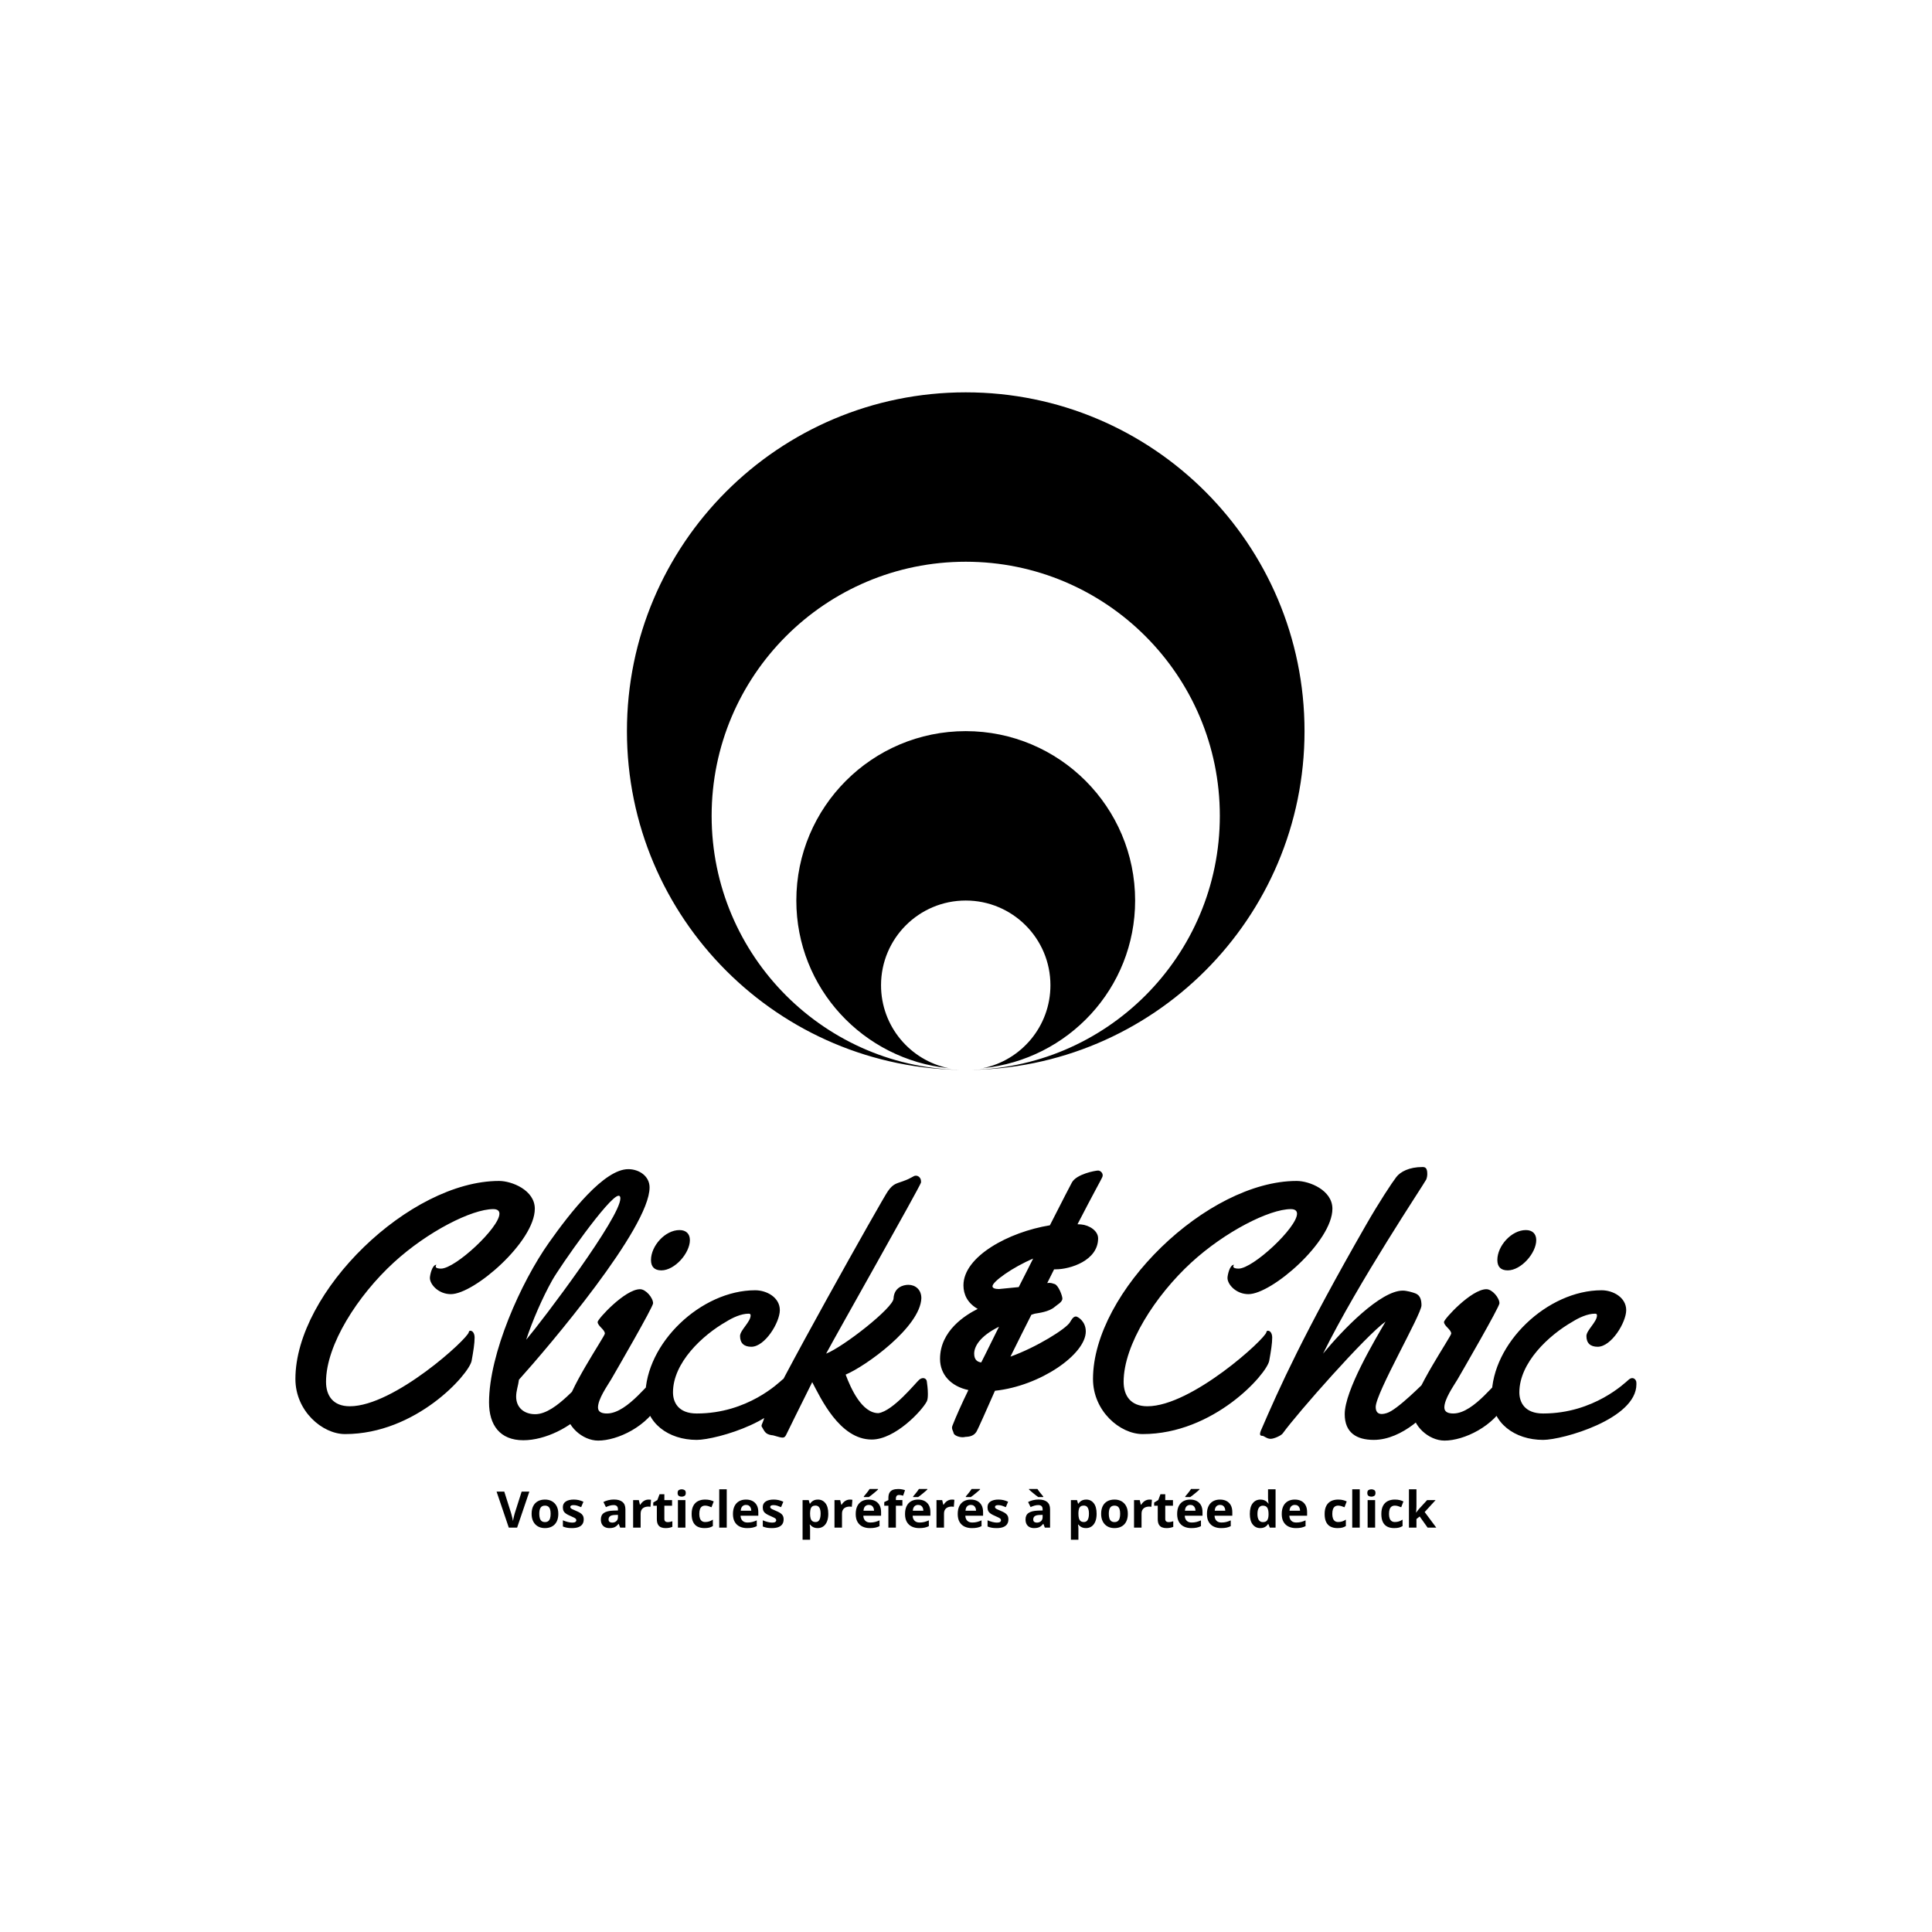
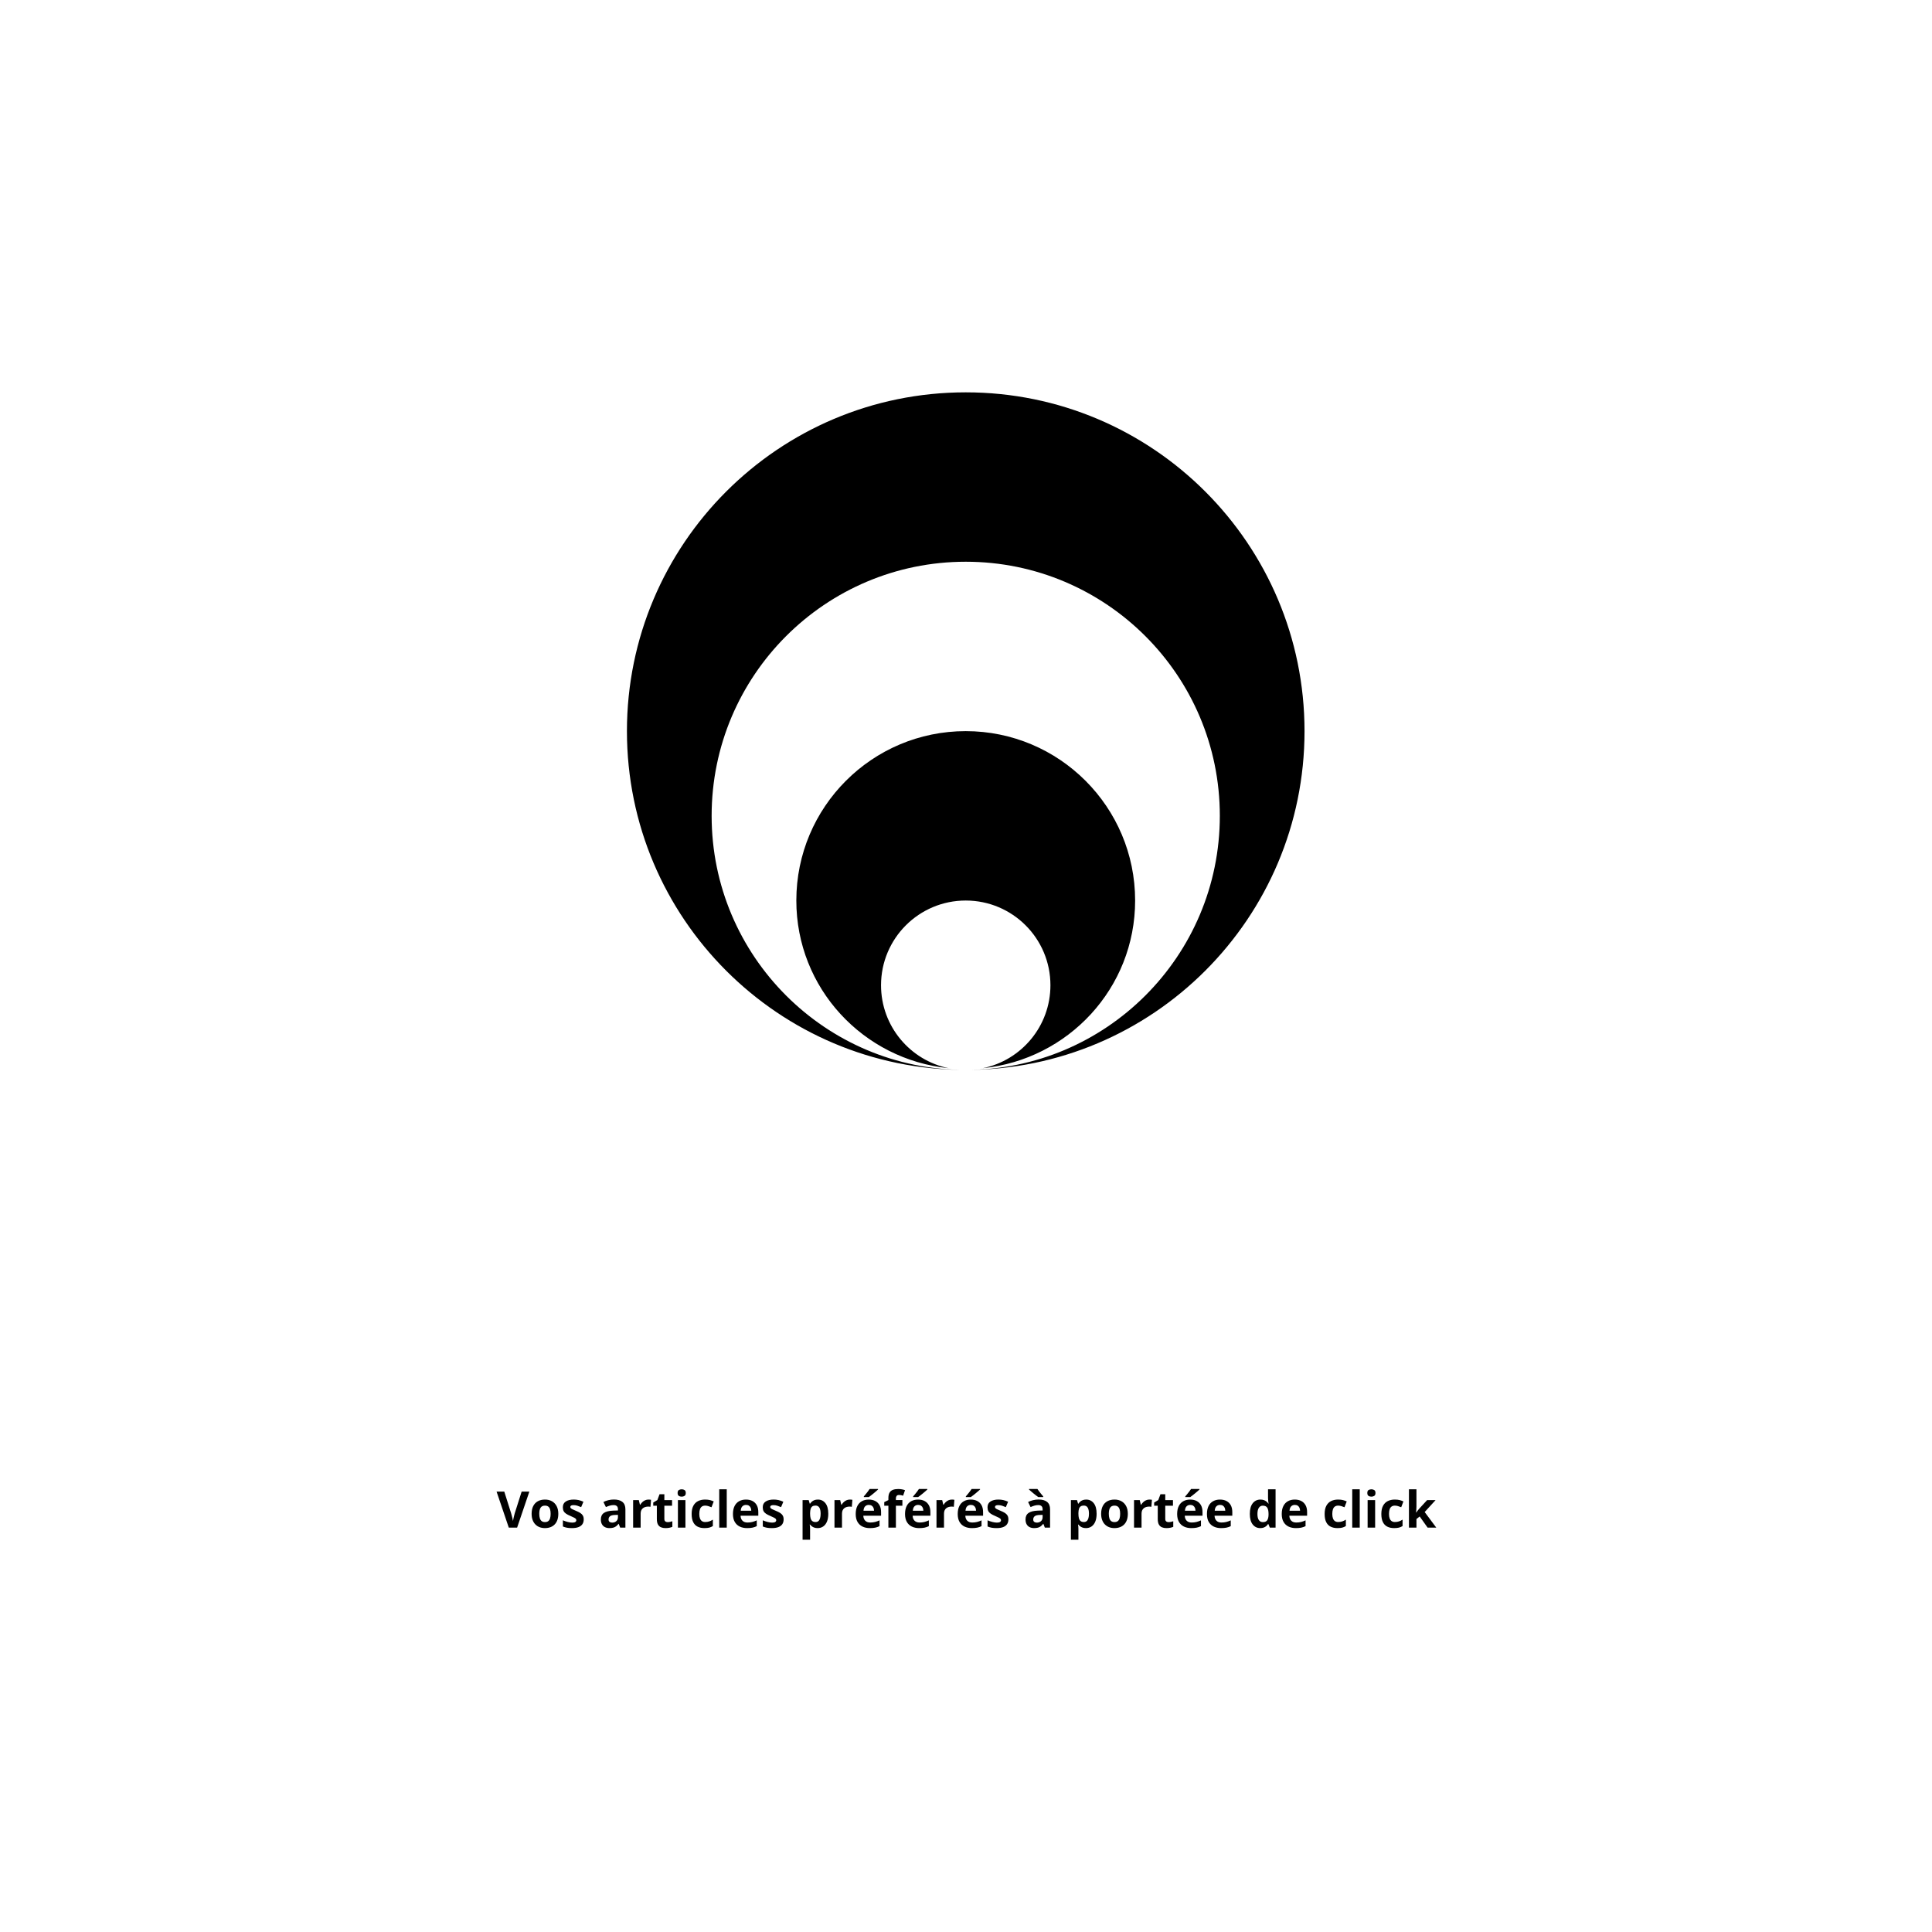
<svg xmlns="http://www.w3.org/2000/svg" viewBox="0 0 400 400" height="400" width="400">
  <rect fill="#FFFFFF" height="100%" width="100%" data-name="background" />
  <g transform="translate(129.8,81.23) scale(0.274)" fill="#000000" data-name="icon">
    <path d="M512,256c0,141.375-114.625,256-256,256c106.031,0,192-85.969,192-192s-85.969-192-192-192S64,213.969,64,320  s85.969,192,192,192C114.625,512,0,397.375,0,256S114.625,0,256,0S512,114.625,512,256z M256,256c-70.688,0-128,57.313-128,128  c0,66.281,50.563,120.156,115.094,126.688C213.938,504.719,192,478.938,192,448c0-35.344,28.656-64,64-64s64,28.656,64,64  c0,30.938-21.938,56.719-51.094,62.688C333.438,504.156,384,450.281,384,384C384,313.313,326.688,256,256,256z" />
  </g>
  <g transform="translate(55.182,207.257) scale(1.866)" fill="#000000" data-name="business_name">
-     <path d="M29.766,23.047c0,3.633-6.719,9.473-9.316,9.473c-1.367,0-2.324-1.074-2.324-1.797c0-0.273,0.234-1.465,0.723-1.465c-0.059,0.078-0.078,0.137-0.078,0.195c0,0.176,0.273,0.234,0.586,0.234c1.602,0,6.484-4.551,6.484-6.094c0-0.312-0.215-0.508-0.684-0.508c-2.383,0-7.305,2.5-11.035,5.918c-4.004,3.672-7.52,9.141-7.52,13.242c0,1.523,0.762,2.715,2.637,2.715c4.922,0,13.125-7.52,13.203-8.223c0.02-0.117,0.078-0.156,0.176-0.156c0.254,0,0.469,0.293,0.469,0.762c0,0.645-0.137,1.504-0.332,2.578c-0.293,1.484-6.152,8.125-14.043,8.125c-2.52,0-5.508-2.559-5.508-6.113c0-9.688,12.676-21.973,22.598-21.973c1.406,0,3.965,1.016,3.965,3.086z M42.5,20.684c0,4.492-11.172,17.637-14.492,21.328c-0.078,0.645-0.312,1.23-0.312,1.875c0,1.25,0.918,1.953,2.109,1.953c2.441,0,5.137-4.023,5.977-4.023c0.508,0,0.508,1.113,0.508,1.426l0,0.391c0,0.879-0.449,1.328-0.918,1.855c-1.582,1.797-4.453,3.242-6.875,3.242c-2.598,0-3.809-1.68-3.809-4.199c0-5.41,3.535-13.32,6.641-17.715c2.402-3.398,6.133-8.164,8.809-8.164c1.191,0,2.363,0.762,2.363,2.031z M39.258,21.895c0-0.156-0.039-0.293-0.195-0.293c-1.035,0-6.582,7.969-7.363,9.375c-1.094,1.953-2.188,4.473-2.891,6.602c1.895-2.246,10.449-13.574,10.449-15.684z M46.973,26.523c0,1.445-1.68,3.359-3.164,3.359c-0.762,0-1.152-0.391-1.152-1.152c0-1.562,1.562-3.32,3.164-3.32c0.703,0,1.152,0.391,1.152,1.113z M43.809,43.574c0,0.273,0,0.586-0.117,0.84c-1.367,2.793-4.766,4.355-6.895,4.355c-1.758,0-3.555-1.641-3.555-3.359c0-1.953,4.297-8.203,4.297-8.516c0-0.449-0.801-0.84-0.801-1.289c0-0.312,3.027-3.633,4.707-3.633c0.645,0,1.445,0.957,1.445,1.562c0,0.41-4.082,7.461-4.648,8.438c-0.469,0.781-1.465,2.188-1.465,3.125c0,0.547,0.508,0.664,0.996,0.664c2.363,0,4.922-3.945,5.527-3.945c0.547,0,0.508,1.406,0.508,1.758z M58.066,42.207c0.02,0.117,0.02,0.215,0.02,0.312c0,3.867-8.203,6.172-10.352,6.172c-3.145,0-5.703-1.875-5.703-4.844c0-5.879,6.191-11.758,12.188-11.758c1.289,0,2.734,0.801,2.734,2.207c0,1.348-1.641,4.062-3.164,4.062c-0.801,0-1.25-0.391-1.25-1.191c0-0.645,1.172-1.562,1.172-2.285c0-0.156-0.078-0.195-0.215-0.195c-0.84,0-1.797,0.449-2.48,0.879c-2.676,1.523-5.918,4.57-5.918,7.852c0,1.074,0.566,2.344,2.637,2.344c5.645,0,9.121-3.438,9.492-3.75c0.137-0.117,0.273-0.176,0.391-0.176c0.215,0,0.391,0.156,0.449,0.371z M73.262,42.207c0.039,0.254,0.117,0.84,0.117,1.367c0,0.332-0.02,0.645-0.117,0.84c-0.527,1.035-3.516,4.238-6.113,4.238c-3.574,0-5.684-4.648-6.602-6.367c-1.289,2.559-2.812,5.684-2.891,5.84c-0.117,0.254-0.254,0.312-0.391,0.312c-0.371,0-0.957-0.273-1.25-0.273c-0.684-0.117-0.762-0.43-1.074-0.957c-0.02-0.02-0.02-0.039-0.02-0.078c0-0.137,0.156-0.371,0.293-0.84c0.625-2.129,13.359-24.766,13.73-25.195c0.586-0.84,0.957-0.84,1.641-1.094c1.113-0.391,1.152-0.625,1.465-0.625c0.293,0,0.566,0.254,0.566,0.625l0,0.137c-0.156,0.547-9.316,16.719-10.527,18.984c1.934-0.762,7.441-5.078,7.48-6.113c0.059-1.23,1.055-1.523,1.641-1.523c0.781,0,1.445,0.527,1.445,1.484c-0.117,3.203-6.191,7.559-8.398,8.477c0.566,1.523,1.797,4.277,3.633,4.277c1.641-0.234,4.16-3.398,4.531-3.711c0.137-0.117,0.293-0.176,0.43-0.176c0.215,0,0.391,0.156,0.41,0.371z M92.715,19.57c-0.098,0.234-0.898,1.641-2.734,5.195l0.391,0.02c0.918,0.078,1.895,0.703,1.895,1.543c0,2.48-3.125,3.438-4.688,3.438l-0.195,0l-0.762,1.523c0.078,0,0.137-0.02,0.215-0.02c0.215,0,0.41,0.059,0.625,0.137c0.41,0.156,0.84,1.289,0.84,1.602c0,0.41-0.586,0.684-0.84,0.918c-0.645,0.566-1.797,0.684-2.227,0.762l-0.371,0.117c-0.723,1.406-1.484,2.969-2.324,4.648c2.891-1.035,6.172-3.086,6.602-3.809c0.156-0.254,0.352-0.645,0.664-0.645c0.195,0,1.094,0.527,1.094,1.66c0,2.539-5.059,6.055-10.078,6.582c-0.84,1.895-1.855,4.219-2.07,4.57c-0.352,0.547-0.996,0.527-1.211,0.547c-0.098,0.02-0.195,0.039-0.293,0.039c-0.488,0-0.977-0.234-1.016-0.469c-0.039-0.195-0.176-0.371-0.176-0.586c0-0.078,0.02-0.156,0.059-0.254c0.391-0.996,0.996-2.363,1.758-3.926c-1.934-0.41-3.145-1.719-3.145-3.457c0-3.145,2.852-4.883,4.18-5.547c-1.133-0.645-1.582-1.602-1.582-2.617c0-3.203,5.02-5.918,9.59-6.66c1.387-2.715,2.344-4.59,2.441-4.746c0.508-0.938,2.598-1.328,2.91-1.328c0.215,0,0.508,0.215,0.508,0.527c0,0.078-0.02,0.156-0.059,0.234z M85.059,28.574c-2.266,0.957-4.512,2.559-4.512,3.066c0,0.215,0.273,0.312,0.723,0.312c0.137,0,0.879-0.098,2.188-0.215c0.566-1.094,1.094-2.168,1.602-3.164z M81.27,36.133c-2.168,1.074-2.754,2.227-2.754,2.988c0,0.684,0.352,0.918,0.781,0.977c0.645-1.25,1.289-2.617,1.973-3.965z M118.262,23.047c0,3.633-6.719,9.473-9.316,9.473c-1.367,0-2.324-1.074-2.324-1.797c0-0.273,0.234-1.465,0.723-1.465c-0.059,0.078-0.078,0.137-0.078,0.195c0,0.176,0.273,0.234,0.586,0.234c1.602,0,6.484-4.551,6.484-6.094c0-0.312-0.215-0.508-0.684-0.508c-2.383,0-7.305,2.5-11.035,5.918c-4.004,3.672-7.52,9.141-7.52,13.242c0,1.523,0.762,2.715,2.637,2.715c4.922,0,13.125-7.52,13.203-8.223c0.02-0.117,0.078-0.156,0.176-0.156c0.254,0,0.469,0.293,0.469,0.762c0,0.645-0.137,1.504-0.332,2.578c-0.293,1.484-6.152,8.125-14.043,8.125c-2.52,0-5.508-2.559-5.508-6.113c0-9.688,12.676-21.973,22.598-21.973c1.406,0,3.965,1.016,3.965,3.086z M129.629,42.207c0.039,0.254,0.137,0.84,0.137,1.367c0,0.332-0.039,0.645-0.137,0.84c-0.586,1.191-3.574,4.277-6.777,4.277c-1.934,0-3.223-0.82-3.223-2.852c0-2.637,3.32-8.184,4.531-10.273c-2.168,1.523-9.785,10.156-11.406,12.402c-0.156,0.234-0.957,0.605-1.348,0.605c-0.43,0-0.723-0.332-0.918-0.332c-0.117,0-0.254-0.02-0.254-0.215c0-0.078,0.02-0.176,0.078-0.332c2.09-4.844,4.766-10.801,11.68-22.852c1.445-2.52,2.891-4.707,3.359-5.312c0.449-0.586,1.426-1.113,2.891-1.113c0.273,0,0.547,0.039,0.547,0.762c0,0.215-0.039,0.43-0.117,0.625c-0.312,0.605-7.52,11.367-11.445,19.316c2.168-2.637,6.367-6.992,8.848-6.992c0.43,0,1.113,0.195,1.406,0.312c0.547,0.215,0.664,0.762,0.664,1.328c0,0.996-5.078,9.727-5.078,11.27c0,0.527,0.234,0.781,0.684,0.781c0.156,0,0.332-0.039,0.527-0.098c1.152-0.312,4.16-3.398,4.512-3.711c0.156-0.117,0.293-0.176,0.43-0.176c0.215,0,0.391,0.156,0.41,0.371z M140.879,26.523c0,1.445-1.68,3.359-3.164,3.359c-0.762,0-1.152-0.391-1.152-1.152c0-1.562,1.562-3.32,3.164-3.32c0.703,0,1.152,0.391,1.152,1.113z M137.715,43.574c0,0.273,0,0.586-0.117,0.84c-1.367,2.793-4.766,4.355-6.895,4.355c-1.758,0-3.555-1.641-3.555-3.359c0-1.953,4.297-8.203,4.297-8.516c0-0.449-0.801-0.84-0.801-1.289c0-0.312,3.027-3.633,4.707-3.633c0.645,0,1.445,0.957,1.445,1.562c0,0.41-4.082,7.461-4.648,8.438c-0.469,0.781-1.465,2.188-1.465,3.125c0,0.547,0.508,0.664,0.996,0.664c2.363,0,4.922-3.945,5.527-3.945c0.547,0,0.508,1.406,0.508,1.758z M151.973,42.207c0.02,0.117,0.02,0.215,0.02,0.312c0,3.867-8.203,6.172-10.352,6.172c-3.145,0-5.703-1.875-5.703-4.844c0-5.879,6.191-11.758,12.188-11.758c1.289,0,2.734,0.801,2.734,2.207c0,1.348-1.641,4.062-3.164,4.062c-0.801,0-1.25-0.391-1.25-1.191c0-0.645,1.172-1.562,1.172-2.285c0-0.156-0.078-0.195-0.215-0.195c-0.84,0-1.797,0.449-2.48,0.879c-2.676,1.523-5.918,4.57-5.918,7.852c0,1.074,0.566,2.344,2.637,2.344c5.645,0,9.121-3.438,9.492-3.75c0.137-0.117,0.273-0.176,0.391-0.176c0.215,0,0.391,0.156,0.449,0.371z" />
-   </g>
+     </g>
  <g transform="translate(102.812,303.756) scale(0.261)" fill="#000000" data-name="slogan">
    <path d="M25.996,19.414l-9.707,28.555l-6.602,0l-9.688-28.555l6.113,0l5.371,16.992q0.137,0.43,0.449,1.611t0.635,2.5t0.439,2.178q0.117-0.859,0.42-2.168t0.605-2.49t0.439-1.631l5.41-16.992l6.113,0z M48.965,37.012q0,2.734-0.732,4.844t-2.129,3.564t-3.359,2.197t-4.424,0.742q-2.305,0-4.229-0.742t-3.34-2.197t-2.188-3.564t-0.771-4.844q0-3.633,1.289-6.152t3.672-3.828t5.684-1.309q3.066,0,5.439,1.309t3.73,3.828t1.357,6.152z M33.867,37.012q0,2.148,0.469,3.613t1.465,2.207t2.598,0.742q1.582,0,2.568-0.742t1.445-2.207t0.459-3.613q0-2.168-0.459-3.604t-1.455-2.158t-2.598-0.723q-2.363,0-3.428,1.621t-1.064,4.863z M69.121,41.484q0,2.227-1.045,3.76t-3.115,2.324t-5.156,0.791q-2.285,0-3.916-0.293t-3.291-0.977l0-4.922q1.777,0.801,3.818,1.318t3.584,0.518q1.738,0,2.49-0.518t0.752-1.357q0-0.547-0.303-0.986t-1.299-0.996t-3.125-1.455q-2.051-0.859-3.369-1.738t-1.953-2.08t-0.635-3.057q0-3.027,2.354-4.561t6.299-1.533q2.031,0,3.877,0.41t3.799,1.309l-1.797,4.297q-1.621-0.703-3.057-1.152t-2.92-0.449q-1.309,0-1.973,0.352t-0.664,1.074q0,0.527,0.342,0.938t1.328,0.908t2.9,1.279q1.855,0.762,3.223,1.592t2.109,2.051t0.742,3.154z  M93.105,25.684q4.395,0,6.738,1.914t2.344,5.82l0,14.551l-4.16,0l-1.152-2.969l-0.156,0q-0.938,1.172-1.914,1.914t-2.246,1.094t-3.086,0.352q-1.934,0-3.467-0.742t-2.412-2.275t-0.879-3.896q0-3.477,2.441-5.127t7.324-1.826l3.789-0.117l0-0.957q0-1.719-0.898-2.52t-2.5-0.801q-1.582,0-3.105,0.449t-3.047,1.133l-1.973-4.023q1.738-0.918,3.896-1.445t4.463-0.527z M96.27,37.852l-2.305,0.078q-2.891,0.078-4.014,1.035t-1.123,2.52q0,1.367,0.801,1.943t2.09,0.576q1.914,0,3.232-1.133t1.318-3.223l0-1.797z M120.508,25.723q0.449,0,1.045,0.049t0.967,0.127l-0.449,5.586q-0.293-0.098-0.83-0.146t-0.928-0.049q-1.152,0-2.236,0.293t-1.943,0.947t-1.357,1.719t-0.498,2.607l0,11.113l-5.957,0l0-21.836l4.512,0l0.879,3.672l0.293,0q0.645-1.113,1.611-2.041t2.207-1.484t2.686-0.557z M135.684,43.613q0.977,0,1.904-0.195t1.846-0.488l0,4.434q-0.957,0.43-2.373,0.713t-3.096,0.283q-1.953,0-3.506-0.635t-2.441-2.207t-0.889-4.385l0-10.527l-2.852,0l0-2.52l3.281-1.992l1.719-4.609l3.809,0l0,4.648l6.113,0l0,4.473l-6.113,0l0,10.527q0,1.25,0.713,1.865t1.885,0.615z M149.805,26.133l0,21.836l-5.957,0l0-21.836l5.957,0z M146.836,17.578q1.328,0,2.285,0.615t0.957,2.295q0,1.66-0.957,2.295t-2.285,0.635q-1.348,0-2.295-0.635t-0.947-2.295q0-1.68,0.947-2.295t2.295-0.615z M164.922,48.359q-3.242,0-5.527-1.182t-3.477-3.662t-1.191-6.348q0-4.004,1.357-6.533t3.77-3.721t5.596-1.191q2.266,0,3.916,0.439t2.881,1.045l-1.758,4.609q-1.406-0.566-2.617-0.928t-2.422-0.361q-1.562,0-2.598,0.732t-1.543,2.197t-0.508,3.672q0,2.168,0.547,3.594t1.582,2.119t2.52,0.693q1.855,0,3.301-0.498t2.812-1.396l0,5.098q-1.367,0.859-2.861,1.24t-3.779,0.381z M182.578,47.969l-5.957,0l0-30.391l5.957,0l0,30.391z M197.832,25.723q3.027,0,5.215,1.162t3.379,3.369t1.191,5.391l0,2.891l-14.082,0q0.098,2.52,1.514,3.955t3.936,1.436q2.09,0,3.828-0.43t3.574-1.289l0,4.609q-1.621,0.801-3.389,1.172t-4.287,0.371q-3.281,0-5.811-1.211t-3.965-3.691t-1.436-6.25q0-3.828,1.299-6.377t3.623-3.828t5.41-1.279z M197.871,29.961q-1.738,0-2.881,1.113t-1.318,3.496l8.359,0q-0.02-1.328-0.479-2.363t-1.367-1.641t-2.314-0.605z M227.695,41.484q0,2.227-1.045,3.76t-3.115,2.324t-5.156,0.791q-2.285,0-3.916-0.293t-3.291-0.977l0-4.922q1.777,0.801,3.818,1.318t3.584,0.518q1.738,0,2.49-0.518t0.752-1.357q0-0.547-0.303-0.986t-1.299-0.996t-3.125-1.455q-2.051-0.859-3.369-1.738t-1.953-2.08t-0.635-3.057q0-3.027,2.354-4.561t6.299-1.533q2.031,0,3.877,0.41t3.799,1.309l-1.797,4.297q-1.621-0.703-3.057-1.152t-2.92-0.449q-1.309,0-1.973,0.352t-0.664,1.074q0,0.527,0.342,0.938t1.328,0.908t2.9,1.279q1.855,0.762,3.223,1.592t2.109,2.051t0.742,3.154z  M254.883,25.723q3.691,0,5.967,2.871t2.275,8.418q0,3.711-1.074,6.24t-2.969,3.818t-4.355,1.289q-1.582,0-2.715-0.4t-1.934-1.035t-1.387-1.357l-0.312,0q0.156,0.781,0.234,1.602t0.078,1.602l0,8.809l-5.957,0l0-31.445l4.844,0l0.84,2.832l0.273,0q0.586-0.879,1.426-1.621t2.021-1.182t2.744-0.439z M252.969,30.488q-1.562,0-2.48,0.645t-1.338,1.934t-0.459,3.262l0,0.645q0,2.109,0.4,3.574t1.348,2.227t2.607,0.762q1.367,0,2.246-0.762t1.318-2.236t0.439-3.604q0-3.203-0.996-4.824t-3.086-1.621z M280.234,25.723q0.449,0,1.045,0.049t0.967,0.127l-0.449,5.586q-0.293-0.098-0.83-0.146t-0.928-0.049q-1.152,0-2.236,0.293t-1.943,0.947t-1.357,1.719t-0.498,2.607l0,11.113l-5.957,0l0-21.836l4.512,0l0.879,3.672l0.293,0q0.645-1.113,1.611-2.041t2.207-1.484t2.686-0.557z M295.215,25.723q3.027,0,5.215,1.162t3.379,3.369t1.191,5.391l0,2.891l-14.082,0q0.098,2.52,1.514,3.955t3.936,1.436q2.09,0,3.828-0.43t3.574-1.289l0,4.609q-1.621,0.801-3.389,1.172t-4.287,0.371q-3.281,0-5.811-1.211t-3.965-3.691t-1.436-6.25q0-3.828,1.299-6.377t3.623-3.828t5.41-1.279z M295.254,29.961q-1.738,0-2.881,1.113t-1.318,3.496l8.359,0q-0.02-1.328-0.479-2.363t-1.367-1.641t-2.314-0.605z M302.598,17.324l0,0.41q-0.566,0.547-1.484,1.348t-1.973,1.67t-2.07,1.66t-1.777,1.318l-3.965,0l0-0.527q0.645-0.742,1.494-1.768t1.689-2.119t1.406-1.992l6.68,0z M321.914,30.605l-5.156,0l0,17.363l-5.957,0l0-17.363l-3.281,0l0-2.871l3.281-1.602l0-1.602q0-2.793,0.947-4.346t2.676-2.188t4.092-0.635q1.738,0,3.164,0.283t2.324,0.635l-1.523,4.375q-0.684-0.215-1.484-0.391t-1.836-0.176q-1.25,0-1.826,0.752t-0.576,1.924l0,1.367l5.156,0l0,4.473z M334.336,25.723q3.027,0,5.215,1.162t3.379,3.369t1.191,5.391l0,2.891l-14.082,0q0.098,2.52,1.514,3.955t3.936,1.436q2.09,0,3.828-0.43t3.574-1.289l0,4.609q-1.621,0.801-3.389,1.172t-4.287,0.371q-3.281,0-5.811-1.211t-3.965-3.691t-1.436-6.25q0-3.828,1.299-6.377t3.623-3.828t5.41-1.279z M334.375,29.961q-1.738,0-2.881,1.113t-1.318,3.496l8.359,0q-0.02-1.328-0.479-2.363t-1.367-1.641t-2.314-0.605z M341.719,17.324l0,0.41q-0.566,0.547-1.484,1.348t-1.973,1.67t-2.07,1.66t-1.777,1.318l-3.965,0l0-0.527q0.645-0.742,1.494-1.768t1.689-2.119t1.406-1.992l6.68,0z M361.152,25.723q0.449,0,1.045,0.049t0.967,0.127l-0.449,5.586q-0.293-0.098-0.83-0.146t-0.928-0.049q-1.152,0-2.236,0.293t-1.943,0.947t-1.357,1.719t-0.498,2.607l0,11.113l-5.957,0l0-21.836l4.512,0l0.879,3.672l0.293,0q0.645-1.113,1.611-2.041t2.207-1.484t2.686-0.557z M376.133,25.723q3.027,0,5.215,1.162t3.379,3.369t1.191,5.391l0,2.891l-14.082,0q0.098,2.52,1.514,3.955t3.936,1.436q2.09,0,3.828-0.43t3.574-1.289l0,4.609q-1.621,0.801-3.389,1.172t-4.287,0.371q-3.281,0-5.811-1.211t-3.965-3.691t-1.436-6.25q0-3.828,1.299-6.377t3.623-3.828t5.41-1.279z M376.172,29.961q-1.738,0-2.881,1.113t-1.318,3.496l8.359,0q-0.02-1.328-0.479-2.363t-1.367-1.641t-2.314-0.605z M383.516,17.324l0,0.41q-0.566,0.547-1.484,1.348t-1.973,1.67t-2.07,1.66t-1.777,1.318l-3.965,0l0-0.527q0.645-0.742,1.494-1.768t1.689-2.119t1.406-1.992l6.68,0z M405.996,41.484q0,2.227-1.045,3.76t-3.115,2.324t-5.156,0.791q-2.285,0-3.916-0.293t-3.291-0.977l0-4.922q1.777,0.801,3.818,1.318t3.584,0.518q1.738,0,2.49-0.518t0.752-1.357q0-0.547-0.303-0.986t-1.299-0.996t-3.125-1.455q-2.051-0.859-3.369-1.738t-1.953-2.08t-0.635-3.057q0-3.027,2.354-4.561t6.299-1.533q2.031,0,3.877,0.41t3.799,1.309l-1.797,4.297q-1.621-0.703-3.057-1.152t-2.92-0.449q-1.309,0-1.973,0.352t-0.664,1.074q0,0.527,0.342,0.938t1.328,0.908t2.9,1.279q1.855,0.762,3.223,1.592t2.109,2.051t0.742,3.154z  M429.98,25.684q4.395,0,6.738,1.914t2.344,5.82l0,14.551l-4.16,0l-1.152-2.969l-0.156,0q-0.938,1.172-1.914,1.914t-2.246,1.094t-3.086,0.352q-1.934,0-3.467-0.742t-2.412-2.275t-0.879-3.896q0-3.477,2.441-5.127t7.324-1.826l3.789-0.117l0-0.957q0-1.719-0.898-2.52t-2.5-0.801q-1.582,0-3.105,0.449t-3.047,1.133l-1.973-4.023q1.738-0.918,3.896-1.445t4.463-0.527z M433.145,37.852l-2.305,0.078q-2.891,0.078-4.014,1.035t-1.123,2.52q0,1.367,0.801,1.943t2.09,0.576q1.914,0,3.232-1.133t1.318-3.223l0-1.797z M429.023,17.324q0.586,0.898,1.416,1.992t1.689,2.119t1.484,1.768l0,0.527l-3.945,0q-0.762-0.527-1.777-1.318t-2.08-1.66t-1.982-1.67t-1.484-1.348l0-0.41l6.68,0z  M467.734,25.723q3.691,0,5.967,2.871t2.275,8.418q0,3.711-1.074,6.24t-2.969,3.818t-4.355,1.289q-1.582,0-2.715-0.4t-1.934-1.035t-1.387-1.357l-0.312,0q0.156,0.781,0.234,1.602t0.078,1.602l0,8.809l-5.957,0l0-31.445l4.844,0l0.84,2.832l0.273,0q0.586-0.879,1.426-1.621t2.021-1.182t2.744-0.439z M465.82,30.488q-1.562,0-2.48,0.645t-1.338,1.934t-0.459,3.262l0,0.645q0,2.109,0.4,3.574t1.348,2.227t2.607,0.762q1.367,0,2.246-0.762t1.318-2.236t0.439-3.604q0-3.203-0.996-4.824t-3.086-1.621z M500.742,37.012q0,2.734-0.732,4.844t-2.129,3.564t-3.359,2.197t-4.424,0.742q-2.305,0-4.229-0.742t-3.34-2.197t-2.188-3.564t-0.771-4.844q0-3.633,1.289-6.152t3.672-3.828t5.684-1.309q3.066,0,5.439,1.309t3.73,3.828t1.357,6.152z M485.645,37.012q0,2.148,0.469,3.613t1.465,2.207t2.598,0.742q1.582,0,2.568-0.742t1.445-2.207t0.459-3.613q0-2.168-0.459-3.604t-1.455-2.158t-2.598-0.723q-2.363,0-3.428,1.621t-1.064,4.863z M517.852,25.723q0.449,0,1.045,0.049t0.967,0.127l-0.449,5.586q-0.293-0.098-0.83-0.146t-0.928-0.049q-1.152,0-2.236,0.293t-1.943,0.947t-1.357,1.719t-0.498,2.607l0,11.113l-5.957,0l0-21.836l4.512,0l0.879,3.672l0.293,0q0.645-1.113,1.611-2.041t2.207-1.484t2.686-0.557z M533.027,43.613q0.977,0,1.904-0.195t1.846-0.488l0,4.434q-0.957,0.43-2.373,0.713t-3.096,0.283q-1.953,0-3.506-0.635t-2.441-2.207t-0.889-4.385l0-10.527l-2.852,0l0-2.52l3.281-1.992l1.719-4.609l3.809,0l0,4.648l6.113,0l0,4.473l-6.113,0l0,10.527q0,1.25,0.713,1.865t1.885,0.615z M550.195,25.723q3.027,0,5.215,1.162t3.379,3.369t1.191,5.391l0,2.891l-14.082,0q0.098,2.52,1.514,3.955t3.936,1.436q2.09,0,3.828-0.43t3.574-1.289l0,4.609q-1.621,0.801-3.389,1.172t-4.287,0.371q-3.281,0-5.811-1.211t-3.965-3.691t-1.436-6.25q0-3.828,1.299-6.377t3.623-3.828t5.41-1.279z M550.234,29.961q-1.738,0-2.881,1.113t-1.318,3.496l8.359,0q-0.02-1.328-0.479-2.363t-1.367-1.641t-2.314-0.605z M557.578,17.324l0,0.41q-0.566,0.547-1.484,1.348t-1.973,1.67t-2.07,1.66t-1.777,1.318l-3.965,0l0-0.527q0.645-0.742,1.494-1.768t1.689-2.119t1.406-1.992l6.68,0z M573.828,25.723q3.027,0,5.215,1.162t3.379,3.369t1.191,5.391l0,2.891l-14.082,0q0.098,2.52,1.514,3.955t3.936,1.436q2.09,0,3.828-0.43t3.574-1.289l0,4.609q-1.621,0.801-3.389,1.172t-4.287,0.371q-3.281,0-5.811-1.211t-3.965-3.691t-1.436-6.25q0-3.828,1.299-6.377t3.623-3.828t5.41-1.279z M573.867,29.961q-1.738,0-2.881,1.113t-1.318,3.496l8.359,0q-0.02-1.328-0.479-2.363t-1.367-1.641t-2.314-0.605z  M605.762,48.359q-3.652,0-5.947-2.861t-2.295-8.408q0-5.605,2.324-8.486t6.074-2.881q1.562,0,2.754,0.43t2.061,1.152t1.475,1.621l0.195,0q-0.117-0.625-0.283-1.846t-0.166-2.51l0-6.992l5.977,0l0,30.391l-4.57,0l-1.152-2.832l-0.254,0q-0.566,0.898-1.416,1.631t-2.021,1.162t-2.754,0.43z M607.852,43.613q2.441,0,3.447-1.455t1.064-4.385l0-0.645q0-3.184-0.977-4.873t-3.633-1.689q-1.973,0-3.086,1.699t-1.113,4.902t1.123,4.824t3.174,1.621z M633.164,25.723q3.027,0,5.215,1.162t3.379,3.369t1.191,5.391l0,2.891l-14.082,0q0.098,2.52,1.514,3.955t3.936,1.436q2.09,0,3.828-0.43t3.574-1.289l0,4.609q-1.621,0.801-3.389,1.172t-4.287,0.371q-3.281,0-5.811-1.211t-3.965-3.691t-1.436-6.25q0-3.828,1.299-6.377t3.623-3.828t5.41-1.279z M633.203,29.961q-1.738,0-2.881,1.113t-1.318,3.496l8.359,0q-0.02-1.328-0.479-2.363t-1.367-1.641t-2.314-0.605z  M667.051,48.359q-3.242,0-5.527-1.182t-3.477-3.662t-1.191-6.348q0-4.004,1.357-6.533t3.77-3.721t5.596-1.191q2.266,0,3.916,0.439t2.881,1.045l-1.758,4.609q-1.406-0.566-2.617-0.928t-2.422-0.361q-1.562,0-2.598,0.732t-1.543,2.197t-0.508,3.672q0,2.168,0.547,3.594t1.582,2.119t2.52,0.693q1.855,0,3.301-0.498t2.812-1.396l0,5.098q-1.367,0.859-2.861,1.24t-3.779,0.381z M684.707,47.969l-5.957,0l0-30.391l5.957,0l0,30.391z M696.914,26.133l0,21.836l-5.957,0l0-21.836l5.957,0z M693.945,17.578q1.328,0,2.285,0.615t0.957,2.295q0,1.66-0.957,2.295t-2.285,0.635q-1.348,0-2.295-0.635t-0.947-2.295q0-1.68,0.947-2.295t2.295-0.615z M712.031,48.359q-3.242,0-5.527-1.182t-3.477-3.662t-1.191-6.348q0-4.004,1.357-6.533t3.77-3.721t5.596-1.191q2.266,0,3.916,0.439t2.881,1.045l-1.758,4.609q-1.406-0.566-2.617-0.928t-2.422-0.361q-1.562,0-2.598,0.732t-1.543,2.197t-0.508,3.672q0,2.168,0.547,3.594t1.582,2.119t2.52,0.693q1.855,0,3.301-0.498t2.812-1.396l0,5.098q-1.367,0.859-2.861,1.24t-3.779,0.381z M729.688,17.578l0,13.594q0,1.23-0.098,2.461t-0.215,2.461l0.078,0q0.605-0.859,1.24-1.699t1.357-1.621l6.113-6.641l6.719,0l-8.672,9.473l9.199,12.363l-6.875,0l-6.289-8.848l-2.559,2.051l0,6.797l-5.957,0l0-30.391l5.957,0z" />
  </g>
</svg>